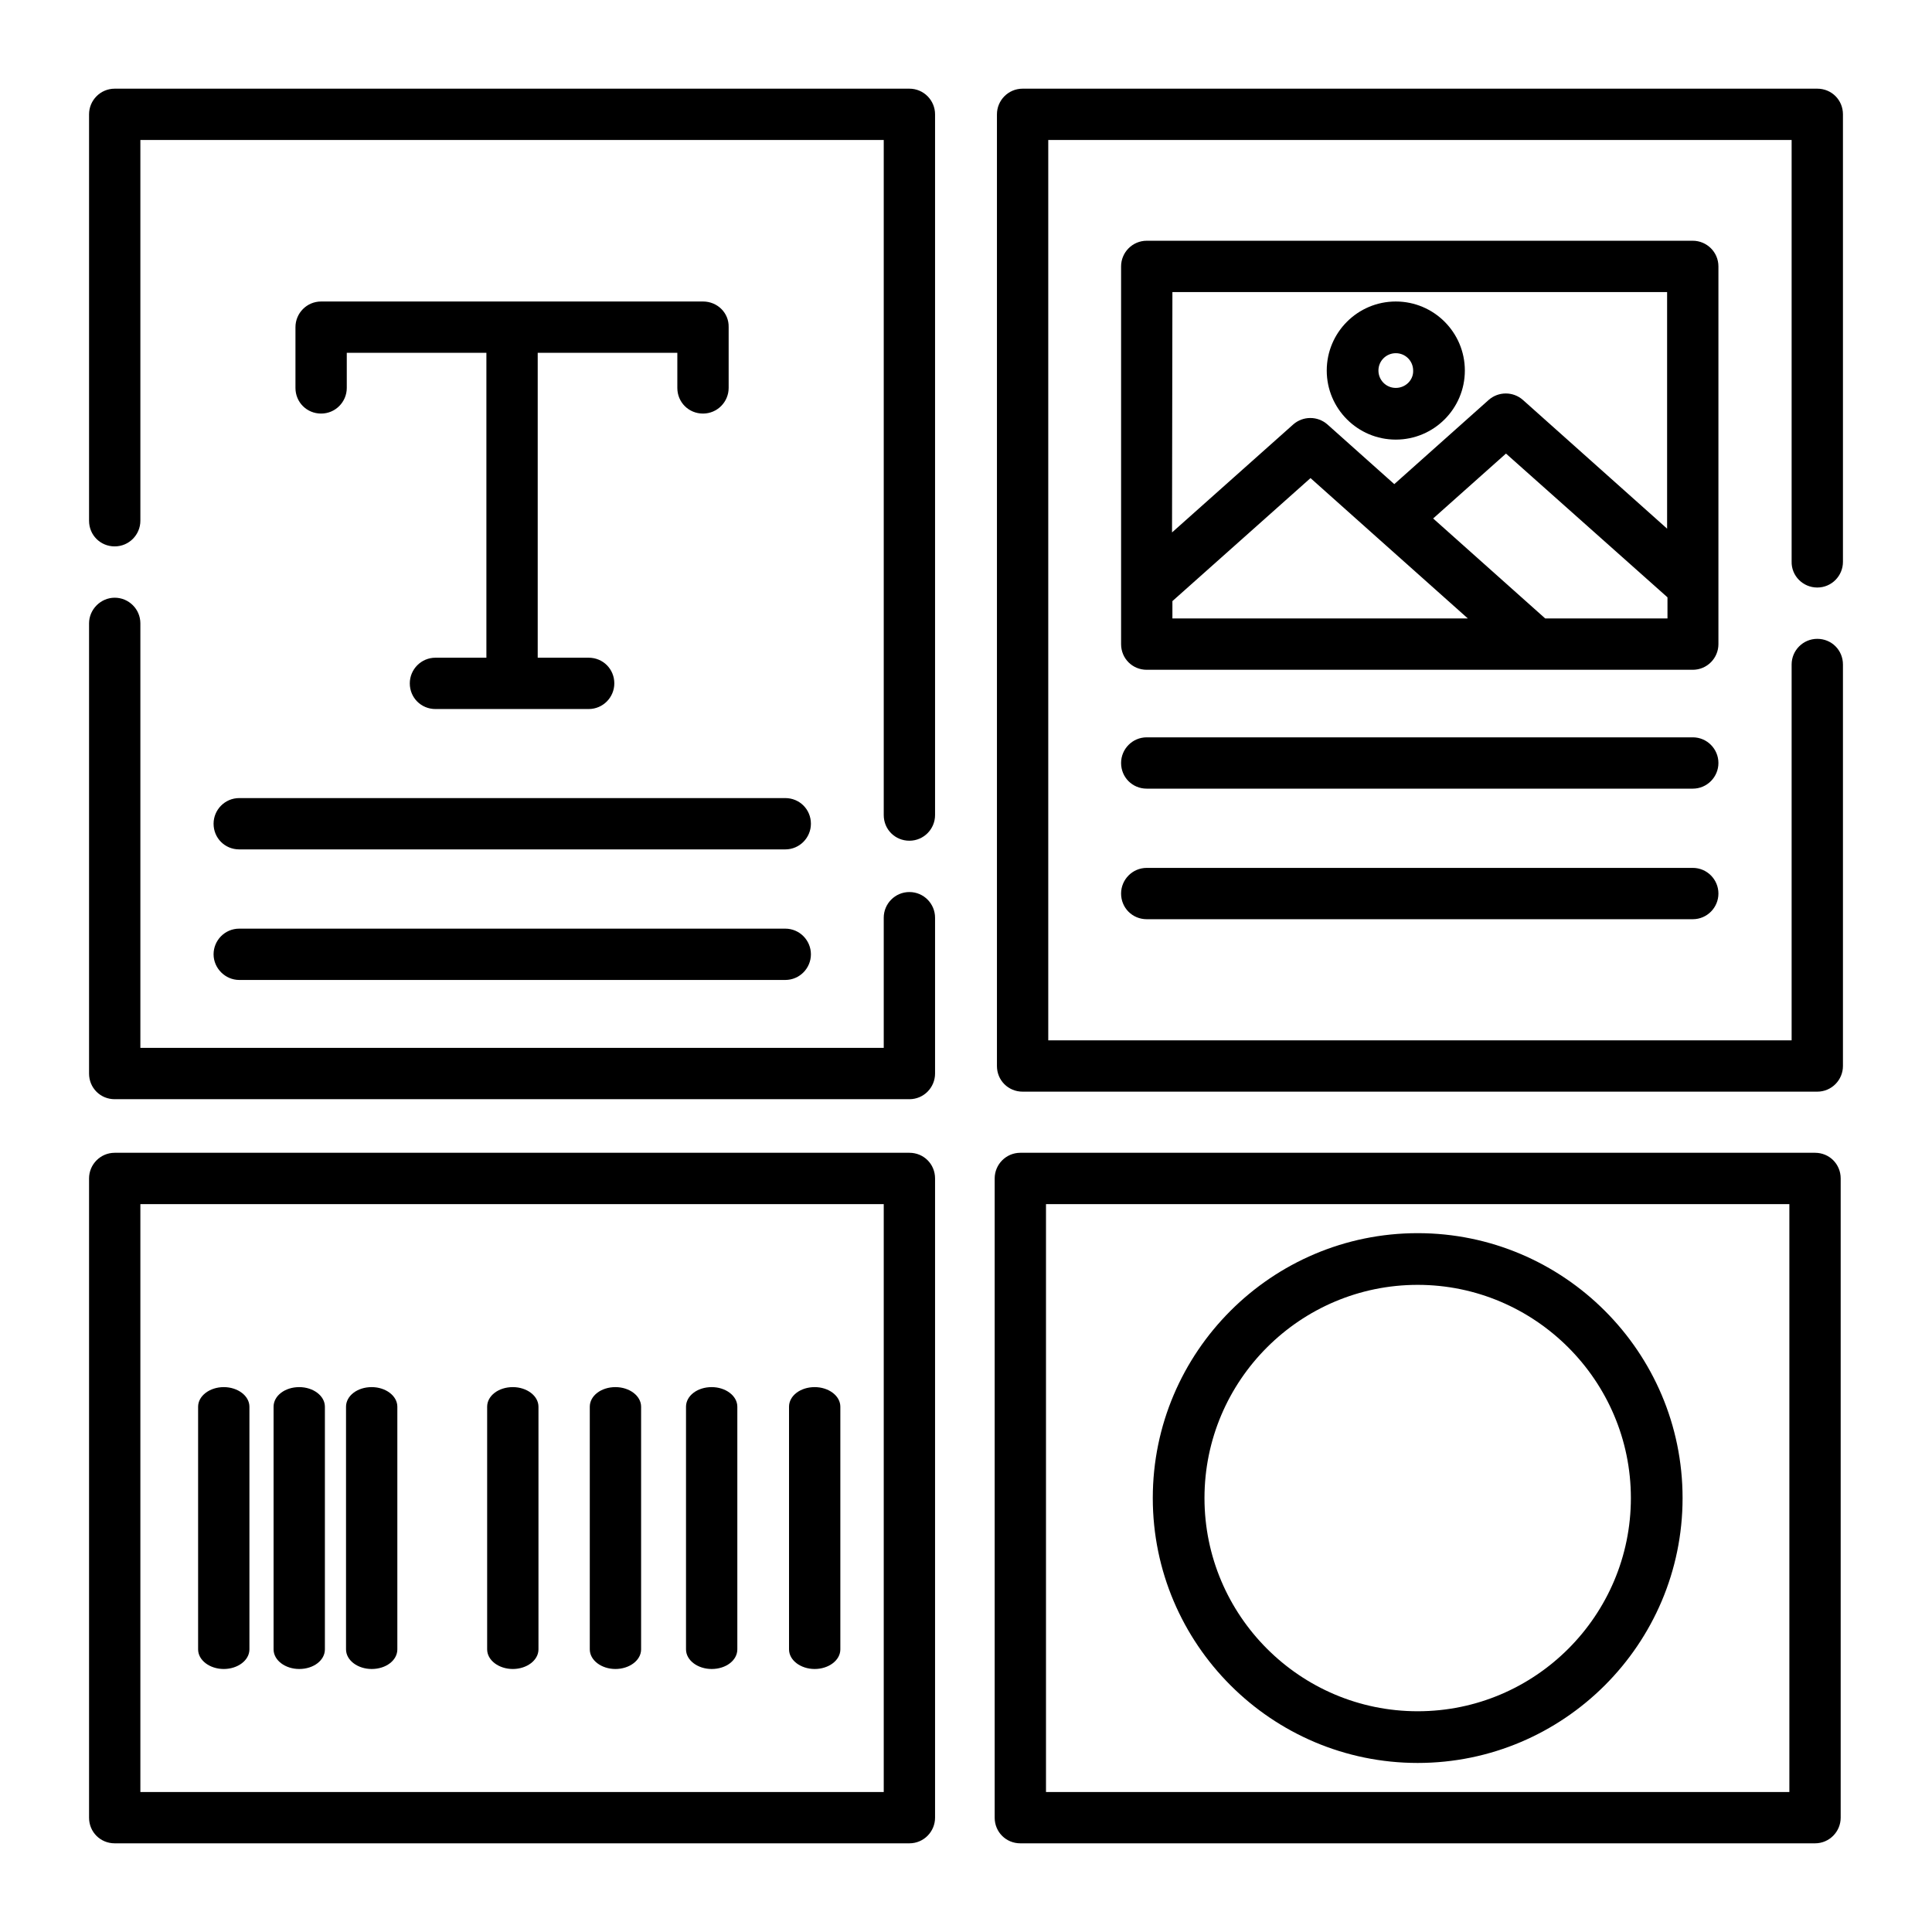
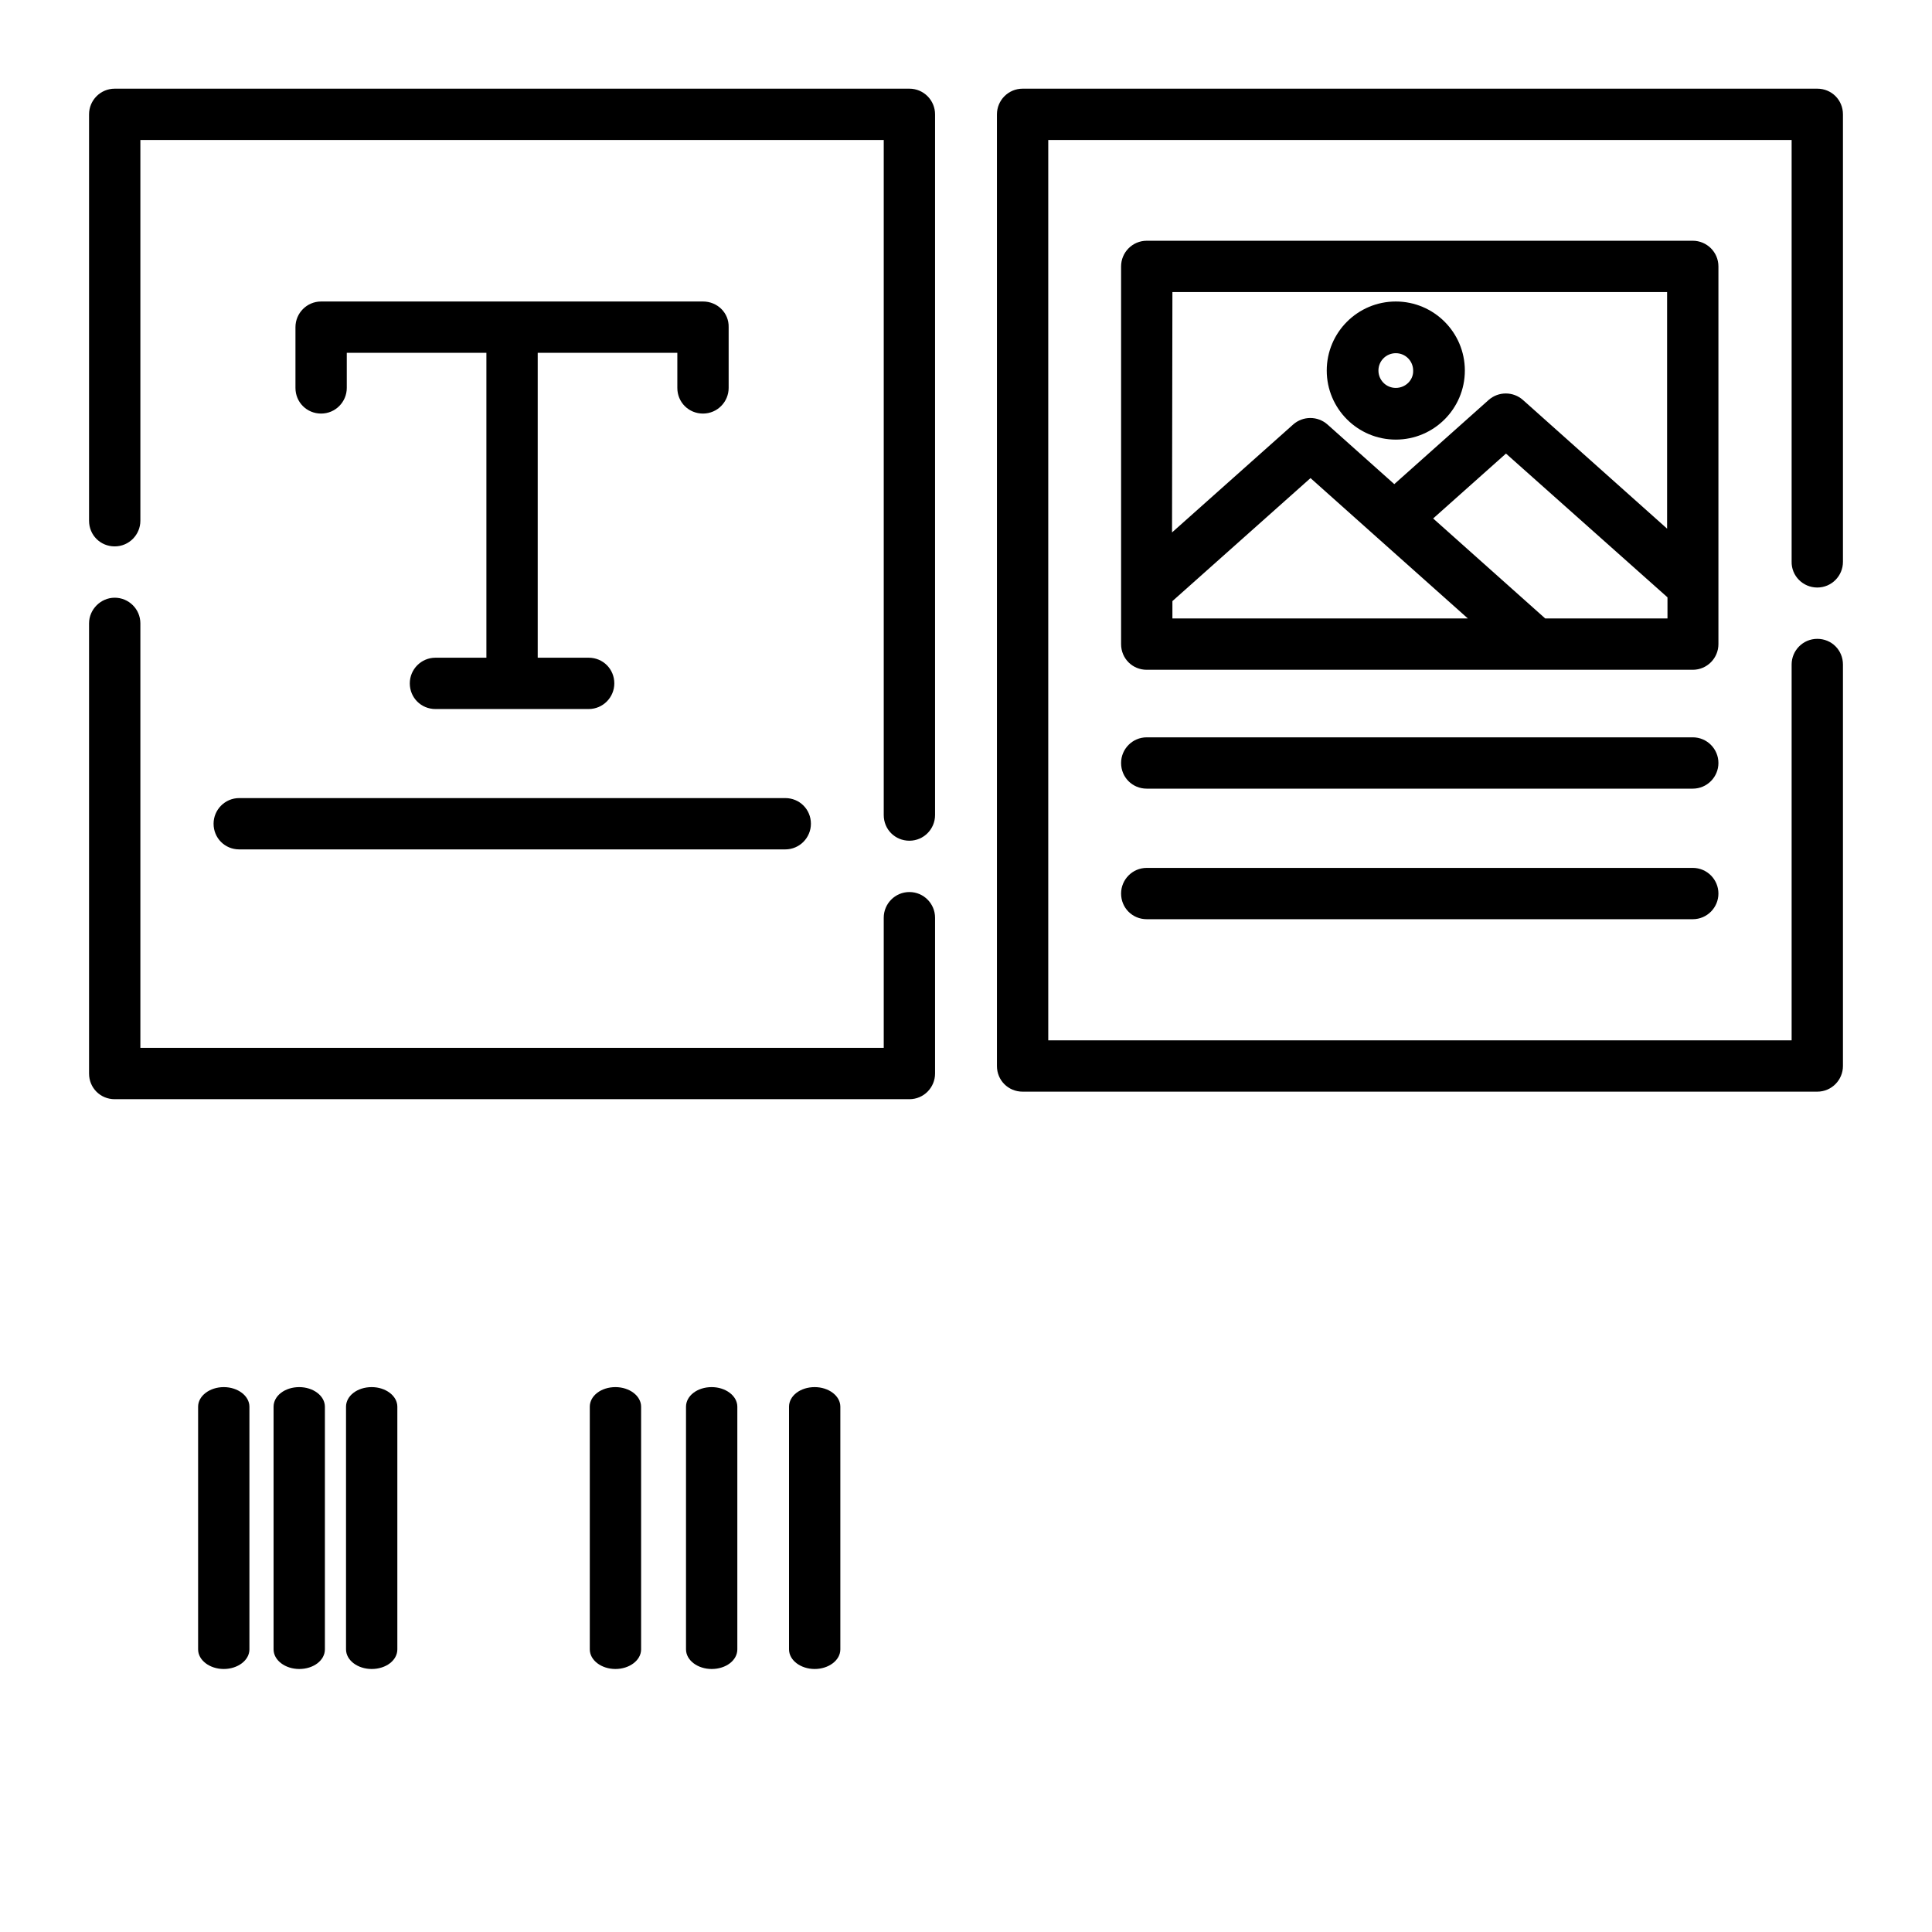
<svg xmlns="http://www.w3.org/2000/svg" version="1.1" id="Capa_1" x="0px" y="0px" viewBox="0 0 512 512" style="enable-background:new 0 0 512 512;" xml:space="preserve">
  <g>
    <g>
      <path d="M241,236.4c-3.8,0-6.8,3.1-6.8,6.8v34.5h-197V165.2c0-3.8-3.1-6.8-6.8-6.8s-6.8,3.1-6.8,6.8v119.3c0,3.8,3,6.8,6.8,6.8    H241c3.8,0,6.8-3.1,6.8-6.8v-41.3C247.8,239.5,244.8,236.4,241,236.4z" />
    </g>
  </g>
  <g>
    <g>
      <path d="M241,23.5H30.4c-3.8,0-6.8,3.1-6.8,6.8V138c0,3.8,3,6.8,6.8,6.8c3.8,0,6.8-3.1,6.8-6.8V37.1h197V216c0,3.8,3,6.8,6.8,6.8    c3.8,0,6.8-3.1,6.8-6.8V30.3C247.8,26.6,244.8,23.5,241,23.5z" />
    </g>
  </g>
  <g>
    <g>
      <path d="M481.6,155.7c3.8,0,6.8-3.1,6.8-6.8V30.3c0-3.8-3-6.8-6.8-6.8H271c-3.8,0-6.8,3.1-6.8,6.8v252.2c0,3.8,3,6.8,6.8,6.8    h210.6c3.8,0,6.8-3.1,6.8-6.8V176.1c0-3.8-3-6.8-6.8-6.8c-3.8,0-6.8,3.1-6.8,6.8v99.6h-197V37.1h197v111.7    C474.7,152.6,477.8,155.7,481.6,155.7z" />
    </g>
  </g>
  <g>
    <g>
-       <path d="M481,305.5H270.4c-3.8,0-6.8,3.1-6.8,6.8v169.4c0,3.8,3,6.8,6.8,6.8H481c3.8,0,6.8-3.1,6.8-6.8V312.3    C487.8,308.5,484.8,305.5,481,305.5z M474.2,474.9L474.2,474.9h-197V319.1h197V474.9z" />
-     </g>
+       </g>
  </g>
  <g>
    <g>
-       <path d="M241,305.5H30.4c-3.8,0-6.8,3.1-6.8,6.8v169.4c0,3.8,3,6.8,6.8,6.8H241c3.8,0,6.8-3.1,6.8-6.8V312.3    C247.8,308.5,244.8,305.5,241,305.5z M234.2,474.9L234.2,474.9h-197V319.1h197V474.9z" />
-     </g>
+       </g>
  </g>
  <g>
    <g>
-       <path d="M375.7,326.8c-38.7,0-70.2,31.5-70.2,70.2c0,38.7,31.5,70.2,70.2,70.2s70.2-31.5,70.2-70.2    C445.9,358.3,414.4,326.8,375.7,326.8z M375.7,453.5c-31.2,0-56.5-25.4-56.5-56.5c0-31.2,25.4-56.5,56.5-56.5s56.5,25.4,56.5,56.5    C432.2,428.1,406.9,453.5,375.7,453.5z" />
-     </g>
+       </g>
  </g>
  <g>
    <g>
      <path d="M455.4,155.3V70.6c0-3.8-3.1-6.8-6.8-6.8H303.9c-3.8,0-6.8,3.1-6.8,6.8v85.7v14.4c0,3.8,3,6.8,6.8,6.8h144.7    c3.8,0,6.8-3.1,6.8-6.8L455.4,155.3L455.4,155.3z M310.7,77.4h131.1v62.7L403.6,106c-2.6-2.3-6.5-2.3-9.1,0l-25,22.3l-17.7-15.8    c-2.6-2.3-6.5-2.3-9.1,0l-32.1,28.6L310.7,77.4L310.7,77.4z M310.7,163.9v-4.6l36.6-32.6l17.7,15.8c0,0,0,0,0,0l24,21.4H310.7z     M441.8,163.9L441.8,163.9h-32.3l-29.7-26.5l19.3-17.2l42.8,38.1V163.9L441.8,163.9z" />
    </g>
  </g>
  <g>
    <g>
      <path d="M369.9,79.9c-10.1,0-18.3,8.2-18.3,18.3s8.2,18.3,18.3,18.3c10.1,0,18.3-8.2,18.3-18.3S380,79.9,369.9,79.9z M369.9,102.8    c-2.6,0-4.6-2.1-4.6-4.6c0-2.6,2.1-4.6,4.6-4.6c2.6,0,4.6,2.1,4.6,4.6C374.6,100.7,372.5,102.8,369.9,102.8z" />
    </g>
  </g>
  <g>
    <g>
      <path d="M448.6,195.4H303.9c-3.8,0-6.8,3.1-6.8,6.8c0,3.8,3,6.8,6.8,6.8h144.7c3.8,0,6.8-3.1,6.8-6.8    C455.4,198.5,452.4,195.4,448.6,195.4z" />
    </g>
  </g>
  <g>
    <g>
      <path d="M448.6,230H303.9c-3.8,0-6.8,3.1-6.8,6.8c0,3.8,3,6.8,6.8,6.8h144.7c3.8,0,6.8-3.1,6.8-6.8    C455.4,233.1,452.4,230,448.6,230z" />
    </g>
  </g>
  <g>
    <g>
      <path d="M208.1,211.5H63.4c-3.8,0-6.8,3.1-6.8,6.8c0,3.8,3,6.8,6.8,6.8h144.7c3.8,0,6.8-3.1,6.8-6.8    C214.9,214.5,211.9,211.5,208.1,211.5z" />
    </g>
  </g>
  <g>
    <g>
-       <path d="M208.1,246.1H63.4c-3.8,0-6.8,3.1-6.8,6.8s3.1,6.8,6.8,6.8h144.7c3.8,0,6.8-3.1,6.8-6.8S211.9,246.1,208.1,246.1z" />
-     </g>
+       </g>
  </g>
  <g>
    <g>
      <path d="M195.4,437.1v-64.3c0-2.9-3.1-5.2-6.8-5.2c-3.8,0-6.8,2.3-6.8,5.2v64.3c0,2.9,3.1,5.2,6.8,5.2    C192.4,442.3,195.4,440,195.4,437.1z" />
    </g>
  </g>
  <g>
    <g>
      <path d="M222.7,437.1v-64.3c0-2.9-3.1-5.2-6.8-5.2c-3.8,0-6.8,2.3-6.8,5.2v64.3c0,2.9,3.1,5.2,6.8,5.2    C219.6,442.3,222.7,440,222.7,437.1z" />
    </g>
  </g>
  <g>
    <g>
      <path d="M169.9,437.1v-64.3c0-2.9-3.1-5.2-6.8-5.2c-3.8,0-6.8,2.3-6.8,5.2v64.3c0,2.9,3.1,5.2,6.8,5.2    C166.8,442.3,169.9,440,169.9,437.1z" />
    </g>
  </g>
  <g>
    <g>
-       <path d="M142.7,437.1v-64.3c0-2.9-3.1-5.2-6.8-5.2c-3.8,0-6.8,2.3-6.8,5.2v64.3c0,2.9,3.1,5.2,6.8,5.2    C139.6,442.3,142.7,440,142.7,437.1z" />
-     </g>
+       </g>
  </g>
  <g>
    <g>
      <path d="M105.3,437.1v-64.3c0-2.9-3.1-5.2-6.8-5.2c-3.8,0-6.8,2.3-6.8,5.2v64.3c0,2.9,3.1,5.2,6.8,5.2    C102.3,442.3,105.3,440,105.3,437.1z" />
    </g>
  </g>
  <g>
    <g>
      <path d="M86.1,437.1v-64.3c0-2.9-3.1-5.2-6.8-5.2c-3.8,0-6.8,2.3-6.8,5.2v64.3c0,2.9,3.1,5.2,6.8,5.2    C83.1,442.3,86.1,440,86.1,437.1z" />
    </g>
  </g>
  <g>
    <g>
      <path d="M66.1,437.1v-64.3c0-2.9-3.1-5.2-6.8-5.2s-6.8,2.3-6.8,5.2v64.3c0,2.9,3.1,5.2,6.8,5.2S66.1,440,66.1,437.1z" />
    </g>
  </g>
  <g>
    <g>
      <path d="M186.3,79.9H85.1c-3.8,0-6.8,3.1-6.8,6.8v16.1c0,3.8,3,6.8,6.8,6.8s6.8-3.1,6.8-6.8v-9.3h37v80.8h-13.5    c-3.8,0-6.8,3.1-6.8,6.8c0,3.8,3,6.8,6.8,6.8H156c3.8,0,6.8-3.1,6.8-6.8c0-3.8-3-6.8-6.8-6.8h-13.5V93.5h37v9.3    c0,3.8,3,6.8,6.8,6.8c3.8,0,6.8-3.1,6.8-6.8V86.7C193.2,82.9,190.1,79.9,186.3,79.9z" />
    </g>
  </g>
</svg>